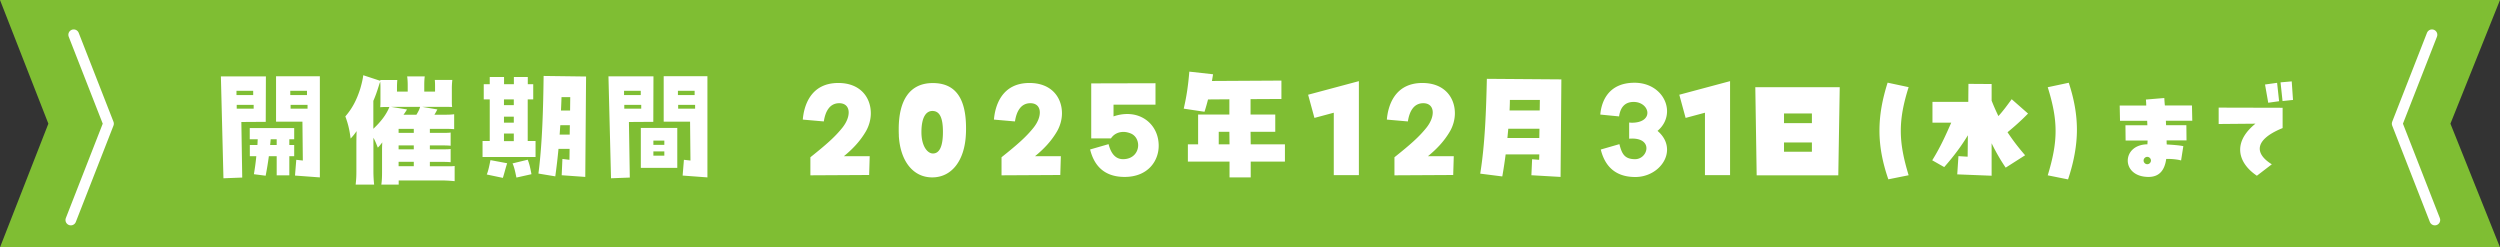
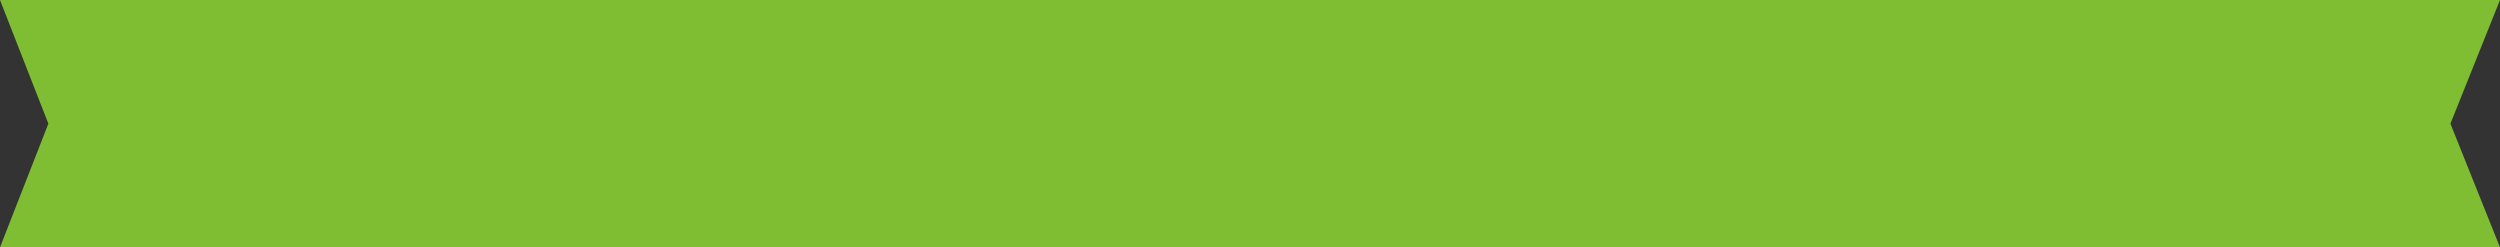
<svg xmlns="http://www.w3.org/2000/svg" viewBox="0 0 312.72 30.94">
  <rect x="0" y="0" width="312.72" height="30.94" fill="#333333" stroke="none" />
  <path d="M312.72 0H0l6.05 15.47L0 30.94h312.72l-6.2-15.47z" style="fill:#7fbe33" />
-   <path d="m9.22 4.35 4.35 11.12-4.71 12.05M304.21 4.35l-4.35 11.12 4.71 12.05" style="fill:none;stroke:#fff;stroke-linecap:round;stroke-linejoin:round;stroke-width:1.34px" />
-   <path d="m33.24 15.24-3.05.02.11 6.95-2.35.09-.32-12.74h5.63l-.02 5.69Zm-3.66-3.88v.53h2.09v-.53zm.03 1.76v.47h2.12v-.47zm1.63 4.3v-1.4h5.56v1.4h-.61v.72h.61v1.4h-.61v2.39h-1.58v-2.39h-.98c-.11.84-.25 1.67-.4 2.44l-1.47-.19c.12-.72.23-1.47.3-2.25h-.81v-1.4h.95c.02-.25.02-.47.04-.72h-.98Zm3.37.72v-.72h-.75c-.02.25-.04.47-.07.72zm-.07-8.6h5.47v12.65l-3.11-.23.16-1.97.82.09-.05-4.86h-3.3V9.53Zm1.77 1.82v.53h2.09v-.53zm2.16 2.23v-.47h-2.12v.47zm17.03.76c.6 0 .92-.01 1.31-.06v1.87c-.29-.03-.58-.04-1.06-.04h-1.98v.5h1.48c.69 0 .83 0 1.12-.04v1.65c-.3-.03-.52-.04-1.12-.04h-1.48v.49h1.48c.68 0 .85-.01 1.12-.04v1.65c-.32-.03-.5-.04-1.11-.04h-1.49v.55h2.01c.7 0 .83 0 1.09-.04v1.9c-.65-.06-1.21-.09-1.75-.09h-5.25v.52H47.7c.07-.49.09-.86.09-1.73v-2.8c0-.09.01-.43.03-.75-.22.29-.39.5-.56.66-.26-.66-.34-.86-.55-1.24v4.13c0 .66.03 1.14.09 1.73h-2.31c.07-.69.09-.96.09-1.67v-3.45c0-.33.01-1.08.03-1.57-.29.42-.55.73-.75.93-.14-1.11-.32-1.84-.66-2.77.85-.98 1.41-2.03 1.87-3.48.17-.59.32-1.21.37-1.67l2.13.7v-.1h2.13c-.03.33-.04.65-.04.93v.52H51v-.79c0-.46-.03-.85-.07-1.11h2.2c-.04.3-.06.65-.06 1.12v.78h1.35v-.55c0-.39 0-.52-.03-.91h2.19a9.7 9.7 0 0 0-.06 1.14v1.22c0 .7 0 .75.04 1.02-.32-.01-.49-.01-.96-.01h-2.77l1.88.32c-.19.35-.23.43-.37.66h1.19Zm-6.96-.97c-.43 0-.52 0-.98.03.03-.29.03-.4.03-1.09v-1.47c0-.22-.01-.43-.03-.63-.09.23-.12.33-.2.59-.2.63-.37 1.14-.66 1.81v3.49c.98-.92 1.64-1.81 2.01-2.73zm2.37.31c-.04.07-.07.13-.1.17-.16.24-.17.27-.34.49h1.62c.27-.46.36-.63.46-.98h-3.62zm.85 2.93v-.5h-1.9v.5zm-1.9 2.06h1.9v-.49h-1.9zm0 2.11h1.9v-.55h-1.9zm16.15-8.36v5.21h.98v2h-6.63v-2h.9v-5.21h-.75v-1.9h.75v-.9h1.79v.9h1.23v-.9h1.74v.9h.68v1.9h-.68Zm-5.12 9.39c.19-.42.35-1.25.46-1.79l2.09.39c-.19.56-.39 1.39-.54 1.83l-2-.42Zm3.38-9.39h-1.23v.72h1.23zm-1.23 2.16v.75h1.23v-.75zm0 2.11v.95h1.23v-.95zm2.97 3.28c.25.6.39 1.4.47 1.81l-1.88.42c-.11-.49-.26-1.32-.49-1.77l1.89-.46Zm7.3-10.41-.1 12.56-2.95-.21.09-2.04.88.11.02-1.37h-1.39c-.11 1.19-.25 2.35-.4 3.44l-2.11-.35c.49-3.76.6-8.28.65-12.21l5.32.07Zm-2.05 7.27.02-1.18h-1.19c-.04.39-.05.79-.09 1.18zm.07-4.69h-1.09c-.02.54-.04 1.11-.07 1.68h1.14zm5.1 10.14-.32-12.74h5.63l-.02 5.69-3.05.02.11 6.95-2.35.09Zm1.63-10.4h2.09v-.53h-2.09zm.03 1.7h2.12v-.47h-2.12zM80.16 21v-5h4.56v5zm1.57-2.88h1.37v-.53h-1.37zm0 1.35h1.37v-.53h-1.37zm6.77 2.72-3.11-.23.16-1.97.82.09-.05-4.86h-3.3V9.53h5.47v12.65Zm-3.7-10.3h2.09v-.53H84.8zm.03 1.7h2.12v-.47h-2.12zm16.54 8.34v-2.26c1.98-1.58 3.07-2.53 4.02-3.72.51-.65.77-1.32.77-1.88 0-.67-.39-1.16-1.18-1.16-1.23 0-1.75 1.09-1.93 2.28l-2.63-.23c.14-1.7.96-4.58 4.44-4.58 2.79 0 4.07 1.84 4.07 3.79 0 .75-.21 1.54-.6 2.23-.75 1.3-1.74 2.3-2.77 3.14h3.23l-.07 2.35zm11.07-4.99c-.02-.28-.02-.54-.02-.79 0-3.6 1.37-5.76 4.26-5.76 2.74 0 4.16 1.77 4.16 5.63 0 .26 0 .54-.02.82-.16 3.25-1.77 5.35-4.21 5.35s-4.02-2.11-4.18-5.26Zm5.51-.45c0-1.79-.42-2.61-1.32-2.61-.79 0-1.37.79-1.37 2.65 0 1.75.75 2.67 1.44 2.67.83 0 1.25-.91 1.25-2.7Zm7.33 5.44v-2.26c1.98-1.58 3.07-2.53 4.02-3.72.51-.65.77-1.32.77-1.88 0-.67-.39-1.16-1.18-1.16-1.23 0-1.75 1.09-1.93 2.28l-2.63-.23c.14-1.7.96-4.58 4.44-4.58 2.79 0 4.07 1.84 4.07 3.79 0 .75-.21 1.54-.6 2.23-.75 1.3-1.74 2.3-2.77 3.14h3.23l-.07 2.35zm11.07-3.23 2.32-.67c.3 1.19.88 1.88 1.81 1.88 1.26 0 1.89-.88 1.89-1.74 0-.63-.33-1.25-.96-1.49-.28-.11-.58-.18-.88-.18-.61 0-1.19.25-1.56.81h-2.47v-6.88l8.04-.02v2.68h-5.25v1.47c.6-.21 1.18-.3 1.72-.3 2.26 0 3.93 1.68 3.93 3.97 0 1.93-1.37 3.9-4.26 3.9-2.68 0-3.86-1.56-4.32-3.44Zm24.38-.65v2.16h-4.28v1.98h-2.65v-1.98h-5.21v-2.16h1.28v-3.72h3.91v-1.91l-2.67.02c-.12.47-.26.98-.44 1.54l-2.6-.39c.39-1.68.56-2.98.7-4.63l2.97.33c-.05.3-.09.56-.14.84l8.69-.05v2.3l-3.86.02v1.93h3.09v2.16h-3.09l.02 1.56zm-8.28 0h1.35l-.02-1.56h-1.33zm14.39 3.86V14.1l-2.42.65-.79-2.9 6.35-1.7v11.76zm7.59.02v-2.26c1.98-1.58 3.07-2.53 4.02-3.72.51-.65.77-1.32.77-1.88 0-.67-.39-1.16-1.18-1.16-1.23 0-1.75 1.09-1.93 2.28l-2.63-.23c.14-1.7.96-4.58 4.44-4.58 2.79 0 4.07 1.84 4.07 3.79 0 .75-.21 1.54-.6 2.23-.75 1.3-1.74 2.3-2.77 3.14h3.23l-.07 2.35zm20.88-12.01-.1 12.21-3.65-.21.09-2 .88.07.02-.68h-4.21c-.12.93-.26 1.86-.42 2.76l-2.76-.35c.6-3.72.74-7.9.83-11.86l9.33.07Zm-2.76 7.34.02-1.16h-3.9l-.11 1.16h3.98Zm.07-4.76h-3.75c0 .44-.02.88-.04 1.32h3.77zm7.63 6.2 2.32-.67c.3 1.19.63 1.88 1.96 1.88.83 0 1.42-.7 1.42-1.37s-.6-1.32-2.16-1.19v-2.02c.12 0 .23.02.33.02 1.37 0 1.95-.61 1.95-1.23 0-.67-.67-1.37-1.72-1.37-1.17 0-1.67.77-1.82 1.81l-2.35-.23c.14-1.67 1.04-3.98 4.28-3.98 2.51 0 4.07 1.77 4.07 3.56 0 .88-.37 1.77-1.19 2.46.84.72 1.19 1.54 1.19 2.35 0 1.77-1.75 3.42-3.97 3.42-2.68 0-3.86-1.56-4.32-3.44Zm13.02 3.21V14.1l-2.42.65-.79-2.9 6.35-1.7v11.76zm6.47.02-.17-11.02h10.56l-.18 11.02zm3.42-6.53h3.49v-1.21h-3.49zm0 3.58h3.49v-1.16h-3.49zm13.05 3.45c-.74-2.14-1.11-4.11-1.11-6.09s.35-3.88 1.02-6l2.63.56c-.67 2.12-.98 3.79-.98 5.48s.33 3.4.98 5.54zm19.94-.5c.65-2.14.98-3.84.98-5.54s-.32-3.35-.98-5.48l2.63-.56c.67 2.05 1.02 3.95 1.02 5.88s-.37 4-1.11 6.21zm17.34-4.37h-2.47c0 .18 0 .35.02.51.72.04 1.56.1 2.07.21l-.28 1.79c-.46-.14-1.33-.21-1.86-.19-.18 1.32-.79 2.25-2.21 2.25-1.75 0-2.6-1.02-2.6-2.04s.83-2.02 2.46-2.04c0-.16.02-.32.02-.47h-2.75l-.02-1.91h2.74c0-.19-.02-.39-.02-.56h-3.4l-.04-1.91h3.32c0-.25-.02-.49-.04-.75l2.3-.19c.02.33.04.63.07.93h3.39l.04 1.91h-3.3c0 .19.02.39.02.56h2.54l.02 1.91Zm-4.43 2.52c0-.25-.21-.46-.46-.46s-.46.21-.46.46.21.46.46.46.46-.21.46-.46m13.25 1.9c-1.21-.81-2.09-1.95-2.09-3.26 0-1.02.54-2.14 1.91-3.25l-4.6.04v-2.05l8 .02v2.54c-2.07.84-2.86 1.75-2.86 2.58 0 .72.61 1.4 1.51 1.95l-1.88 1.44Zm1.42-9.13-.4-2.28 1.51-.21.25 2.3-1.35.19Zm1.79-.22-.25-2.33 1.4-.12.16 2.32-1.32.14Zm-31.84 1.58c-.83.85-1.68 1.61-2.56 2.33.67 1.02 1.4 1.96 2.2 2.88l-2.43 1.55c-.65-.95-1.23-1.96-1.76-3.05v4.06l-4.3-.17.15-2.28 1.15.07.03-2.68c-.78 1.3-1.75 2.61-2.96 3.98l-1.5-.85c1.05-1.68 1.75-3.28 2.38-4.71h-2.35v-2.6h4.48l.02-2.25 2.9.02v2.08c.27.68.55 1.32.85 1.93.62-.68 1.12-1.38 1.66-2.11l2.05 1.8Z" style="fill:#fff" />
</svg>